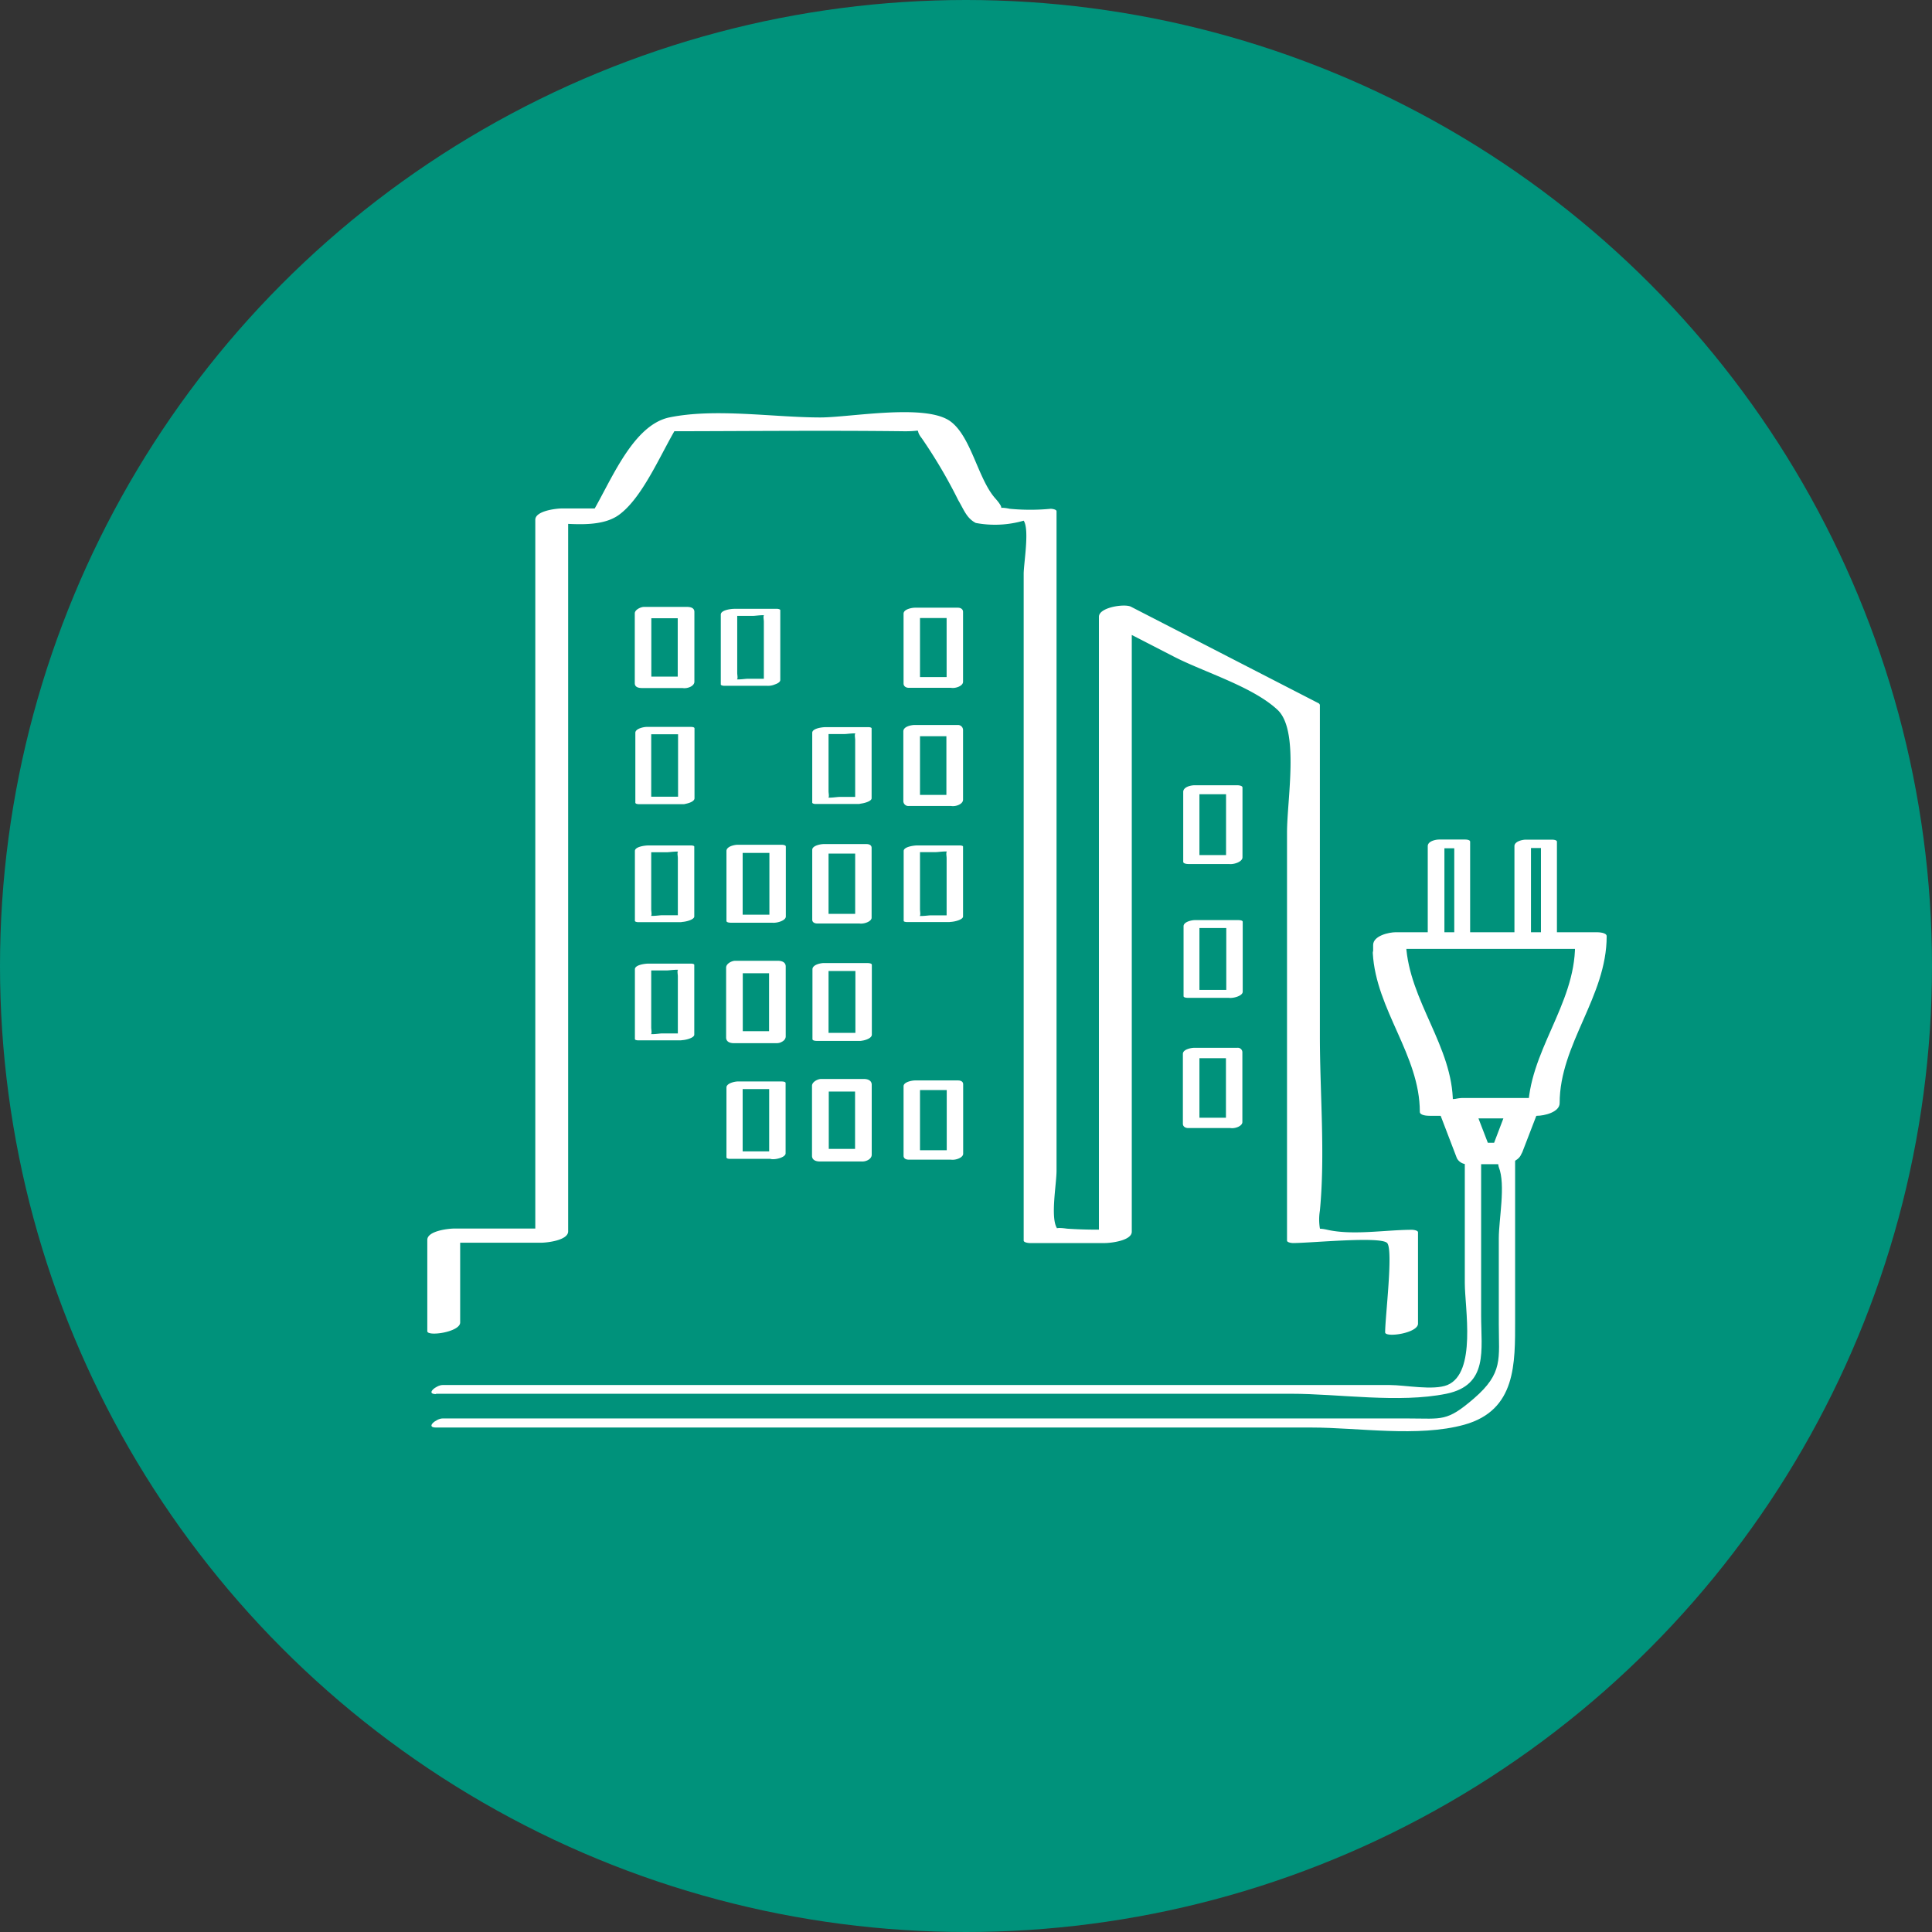
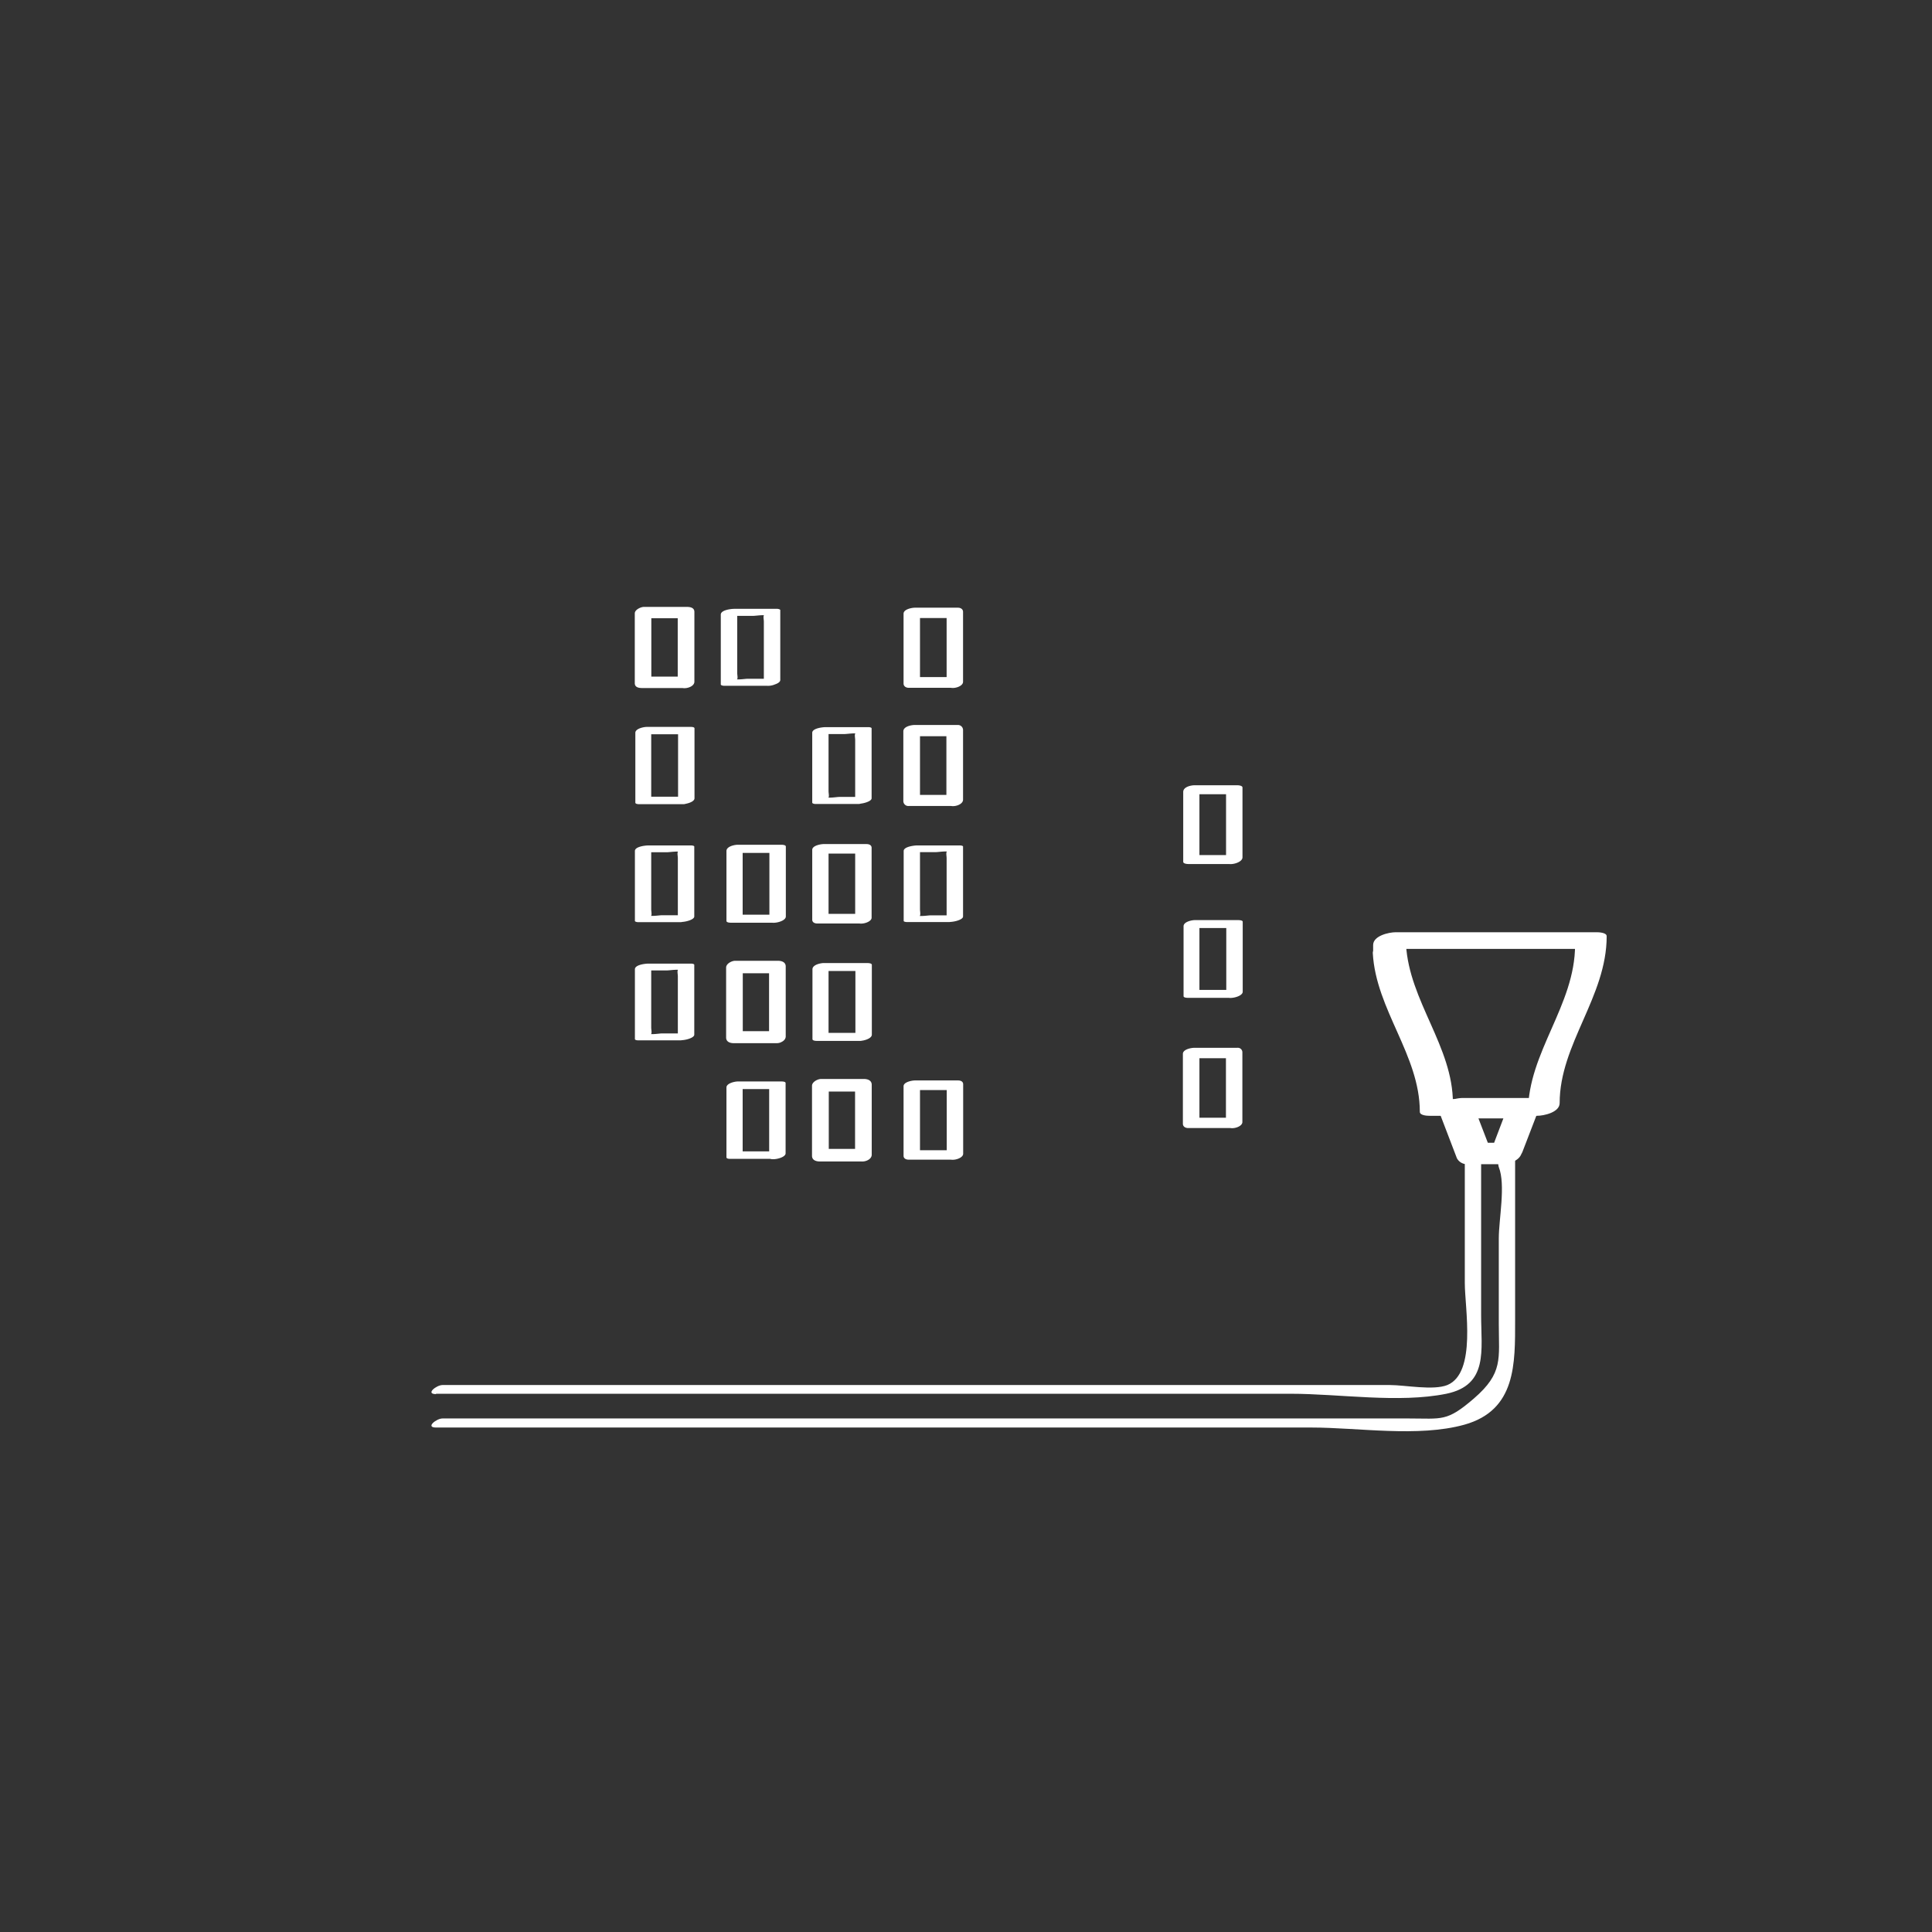
<svg xmlns="http://www.w3.org/2000/svg" viewBox="0 0 170.5 170.5">
  <rect x="0" y="0" width="170.5" height="170.5" fill="#333333" stroke="none" />
  <defs>
    <style>.cls-2{fill:#fff}</style>
  </defs>
  <g id="レイヤー_2" data-name="レイヤー 2">
    <g id="レイヤー_1-2" data-name="レイヤー 1">
-       <circle cx="85.25" cy="85.25" r="85.25" fill="#00927b" />
-       <path class="cls-2" d="M40.61 116.73v-8.06l-2.39 1h9.53c.54 0 2.39-.21 2.39-1V45.12l-2.39 1c2.12 0 5.24.63 7-.78 2.17-1.69 3.77-5.81 5.28-8.14l-2.37.86c7.4 0 14.81-.09 22.21 0 1.78 0 .73-.32 1.48.62a44.57 44.57 0 0 1 3.22 5.47c.5.84.73 1.58 1.54 2a9.15 9.15 0 0 0 4.23-.2c.53.78 0 3.79 0 4.69v58.84c0 .18.45.22.52.22h6.64c.53 0 2.38-.21 2.38-1v-55l-2.81.89 6.53 3.36c2.68 1.38 6.95 2.64 9.15 4.7 1.93 1.82.83 7.91.83 10.83v36c0 .18.44.22.52.22 1.59 0 7.77-.62 8.32 0s-.18 6.52-.18 7.88c0 .49 2.9.08 2.9-.77v-8.06c0-.18-.45-.22-.52-.22-2.33 0-5.22.51-7.48 0-1.58-.36-.36.49-.66-.13a4.74 4.74 0 0 1 0-1.55c.48-5 0-10.36 0-15.43V62.19l-.08-.11-16.6-8.54c-.55-.28-2.82.05-2.82.89v55l2.39-1a39.38 39.38 0 0 1-5.21 0c-1.6-.23-.68.33-.92-.11-.53-1 0-3.85 0-5v-58.2c0-.18-.44-.22-.51-.22a19 19 0 0 1-3.62 0c-1.43-.29-.14.36-1.27-.91-1.55-1.74-2.13-5.5-4-6.83-2.22-1.56-8.82-.32-11.44-.32-4.14 0-9.27-.84-13.34 0-3.42.73-5.34 6.18-7.09 8.89l2.37-.86h-4.72c-.53 0-2.38.21-2.38 1v63.55l2.38-1h-9.53c-.53 0-2.38.21-2.38 1v8.06c0 .49 2.9.08 2.9-.77zM127.47 82.81v-8.53l-1 .58h2.31l-.44-.19v8.53l1-.58H127c-.51 0-1.55.77-.57.77h2.31c.33 0 1-.15 1-.58v-8.53c0-.17-.33-.19-.43-.19H127c-.32 0-1 .15-1 .58v8.53c0 .4 1.47.15 1.47-.39zM135.11 82.81v-8.53l-1 .56h2.31l-.43-.17v8.53l1-.56h-2.32c-.49 0-1.55.74-.58.74h2.31c.31 0 1-.16 1-.57v-8.53c0-.16-.34-.18-.43-.18h-2.32c-.31 0-1 .16-1 .57v8.53c.01.38 1.46.13 1.46-.39z" />
      <path class="cls-2" d="M121.15 84.12c.28 5 4.15 9 4.15 14 0 .33.68.35.86.35h9.48c.62 0 2-.31 2-1.12 0-5.21 4.15-9.38 4.15-14.73 0-.32-.69-.35-.87-.35h-17.74c-.61 0-2 .31-2 1.13v.72c0 .74 2.9.25 2.9-.77v-.73l-2 1.12h17.78l-.86-.34c0 5.33-4.15 9.46-4.15 14.72l2-1.12h-9.49l.86.35c0-5-3.86-9-4.14-14-.08-.78-2.99-.23-2.93.77z" />
      <path class="cls-2" d="M133.45 100.85h-2.85l.91.54-1.54-4-2 1.31h5.92l-.92-.78-1.54 4.05c-.25.66.92.8 1.29.76a1.82 1.82 0 0 0 1.63-1.06l1.54-4c.18-.48-.59-.77-.93-.77h-5.92c-.54 0-2.34.38-2 1.31l1.53 4a1 1 0 0 0 .92.53h2.84c.64 0 1.59-.18 1.9-.83s-.23-1.06-.78-1.06zM60.62 59.71h-3.8l.66.43V54l-.8.56h3.79l-.66-.43v6.16c0 .72 1.47.48 1.47-.13V54c0-.37-.36-.44-.66-.44h-3.8c-.26 0-.8.24-.8.57v6.16c0 .37.35.43.66.43h3.79c.8-.02 1.13-1.01.15-1.01zM68.6 59.9H66c-.24 0-1 .13-1.18 0 .39.24.24-.24.24-.52v-5.53l-1.19.5h2.6c.24 0 1-.13 1.18 0-.39-.25-.24.24-.24.51v5.54c0 .26 1.45.05 1.45-.39v-6.16c0-.09-.22-.12-.26-.12h-3.8c-.27 0-1.19.1-1.19.51v6.16c0 .09.22.12.26.12h3.8a1.52 1.52 0 0 0 1-.28c.16-.16.33-.34-.07-.34zM84.53 59.75h-3.8l.46.38V54l-1 .54H84l-.46-.38v6.16c0 .67 1.45.39 1.45-.15V54c0-.25-.22-.37-.45-.37h-3.8c-.26 0-1 .13-1 .53v6.16c0 .25.22.38.46.38H84c.59-.04 1.5-.95.53-.95zM60.85 70.31h-3.8l.42.14v-6.17l-1 .52h3.79l-.42-.13v6.16c0 .3 1.45.08 1.45-.38v-6.17c0-.15-.35-.13-.42-.13h-3.8c-.26 0-1 .15-1 .52v6.16c0 .15.34.14.42.14h3.79c.4.03 1.53-.66.57-.66zM84.52 70.15h-3.8l.47.42v-6.16l-1 .56H84l-.48-.43v6.17c0 .71 1.47.46 1.47-.14v-6.16a.45.45 0 0 0-.47-.43h-3.8c-.29 0-1 .13-1 .56v6.17a.44.44 0 0 0 .47.42H84c.64 0 1.49-.98.52-.98zM61 80.77h-2.58c-.23 0-1 .13-1.18 0 .38.26.23-.27.23-.52v-5.54l-1.19.5h2.6c.23 0 1-.13 1.18 0-.39-.26-.24.27-.24.52v5.54c0 .24 1.45 0 1.45-.39v-6.17c0-.08-.22-.1-.26-.1h-3.79c-.27 0-1.19.1-1.19.49v6.17c0 .08.22.11.25.11h3.8c.31 0 1.64-.61.92-.61zM84.73 80.78h-2.6c-.22 0-1 .13-1.18 0 .38.27.24-.3.24-.53v-5.54L80 75.2h2.6c.22 0 1-.13 1.18 0-.38-.27-.24.3-.24.53v5.54c0 .23 1.45 0 1.45-.39v-6.17c0-.08-.22-.1-.25-.1h-3.8c-.26 0-1.19.11-1.19.49v6.17c0 .08.22.1.25.1h3.8c.29 0 1.62-.59.93-.59zM61 91.2h-2.58c-.23 0-1 .14-1.18 0 .38.26.23-.26.23-.52v-5.53l-1.19.49h2.6c.23 0 1-.13 1.18 0-.39-.26-.24.27-.24.52v5.54c0 .25 1.45 0 1.45-.39v-6.16c0-.09-.22-.11-.26-.11h-3.79c-.27 0-1.19.1-1.19.5v6.16c0 .09.22.11.25.11h3.8c.31 0 1.64-.61.92-.61zM68.66 91h-3.79l.68.5v-6.21l-.8.6h3.8l-.68-.5v6.17c0 .78 1.47.58 1.47-.1v-6.17c0-.38-.35-.5-.68-.5h-3.79c-.29 0-.79.25-.79.6v6.17c0 .38.34.5.67.5h3.8c.84 0 1.1-1.06.11-1.06zM76.49 91.15H72.7l.42.16v-6.16l-1 .54h3.8l-.43-.15v6.16c0 .34 1.45.1 1.45-.39v-6.16c0-.16-.35-.16-.43-.16H72.7c-.29 0-1 .15-1 .55v6.16c0 .16.34.16.42.16h3.8c.45 0 1.54-.71.57-.71zM68.9 80.72h-3.79l.43.16v-6.17l-1 .56h3.79l-.43-.17v6.17c0 .35 1.45.11 1.45-.39v-6.17c0-.16-.34-.16-.43-.16h-3.81c-.3 0-1 .15-1 .55v6.17c0 .16.34.16.43.16h3.79c.46 0 1.54-.71.57-.71zM76.47 80.65h-3.79l.44.34v-6.17l-1 .51h3.79l-.44-.33v6.16c0 .62 1.45.32 1.45-.17v-6.17c0-.24-.22-.33-.45-.33h-3.79c-.24 0-1 .13-1 .51v6.16c0 .25.23.34.45.34h3.79c.55 0 1.53-.85.55-.85zM76.66 70.33h-2.59c-.24 0-1 .14-1.18 0 .38.26.23-.25.23-.51v-5.54l-1.19.5h2.6c.23 0 1-.13 1.18 0-.39-.25-.24.26-.24.52v5.53c0 .26 1.45 0 1.45-.38v-6.17c0-.09-.22-.11-.26-.11h-3.79c-.28 0-1.19.1-1.19.5v6.16c0 .09.21.12.25.12h3.8c.32.05 1.64-.62.93-.62zM68.91 101.61h-3.8l.43.14v-6.17l-1 .53h3.76l-.42-.11v6.16c0 .31 1.45.08 1.45-.38v-6.2c0-.15-.35-.14-.42-.14h-3.8c-.27 0-1 .16-1 .53v6.16c0 .16.34.14.42.14h3.77c.45 0 1.57-.66.61-.66zM76.25 101.39h-3.79l.68.5v-6.16l-.8.6h3.79l-.67-.51V102c0 .78 1.47.58 1.47-.1v-6.17c0-.38-.35-.51-.68-.51h-3.79c-.3 0-.8.26-.8.6V102c0 .38.35.5.68.5h3.79c.87-.01 1.1-1.11.12-1.11zM84.53 101.51h-3.79l.45.34v-6.16l-1 .51H84l-.45-.34V102c0 .62 1.45.33 1.45-.18v-6.13c0-.25-.22-.34-.45-.34h-3.81c-.24 0-1 .13-1 .51V102c0 .24.22.34.44.34H84c.55.03 1.51-.83.53-.83zM109.2 75.46h-3.79l.44.2V69.5l-1 .59h3.79l-.44-.2v6.16c0 .42 1.45.16 1.45-.39V69.5c0-.17-.34-.2-.44-.2h-3.79c-.34 0-1 .15-1 .59v6.16c0 .17.33.2.44.2h3.79c.51 0 1.53-.79.55-.79zM109.21 87.36h-3.79l.43.16v-6.17l-1 .55h3.8l-.43-.16v6.17c0 .34 1.45.1 1.45-.39v-6.17c0-.15-.34-.15-.43-.15h-3.79c-.29 0-1 .15-1 .54v6.17c0 .15.34.15.42.15h3.8c.42 0 1.51-.7.54-.7zM109.19 98.64h-3.8l.46.38v-6.17l-1 .54h3.8l-.46-.38v6.16c0 .67 1.45.39 1.45-.15v-6.17a.4.4 0 0 0-.45-.38h-3.8c-.26 0-1 .13-1 .54v6.16c0 .25.22.38.46.38h3.8c.6 0 1.51-.91.54-.91z" />
      <path class="cls-2" d="M38.48 123h75.45c4.25 0 9.52.85 13.71 0 3.73-.77 3.07-3.85 3.07-6.92v-14.5l-1 .6c.58 0 2.33-.33 2.69 0-.27-.25-.2.65-.13.82.62 1.56 0 4.59 0 6.28v7.58c0 3.06.4 4.31-2.19 6.55-2.41 2.08-2.8 1.77-5.76 1.77H39.05c-.53 0-1.54.8-.57.8h77.25c4.14 0 9.42.88 13.5-.25 4.58-1.28 4.48-5.39 4.48-9.26v-14.89c0-.17-.34-.2-.44-.2h-3c-.34 0-1 .15-1 .59v11.26c0 2.19 1.06 7.92-1.54 9-1.25.5-3.73 0-5.06 0H39.05c-.53 0-1.54.8-.57.8z" />
    </g>
  </g>
</svg>